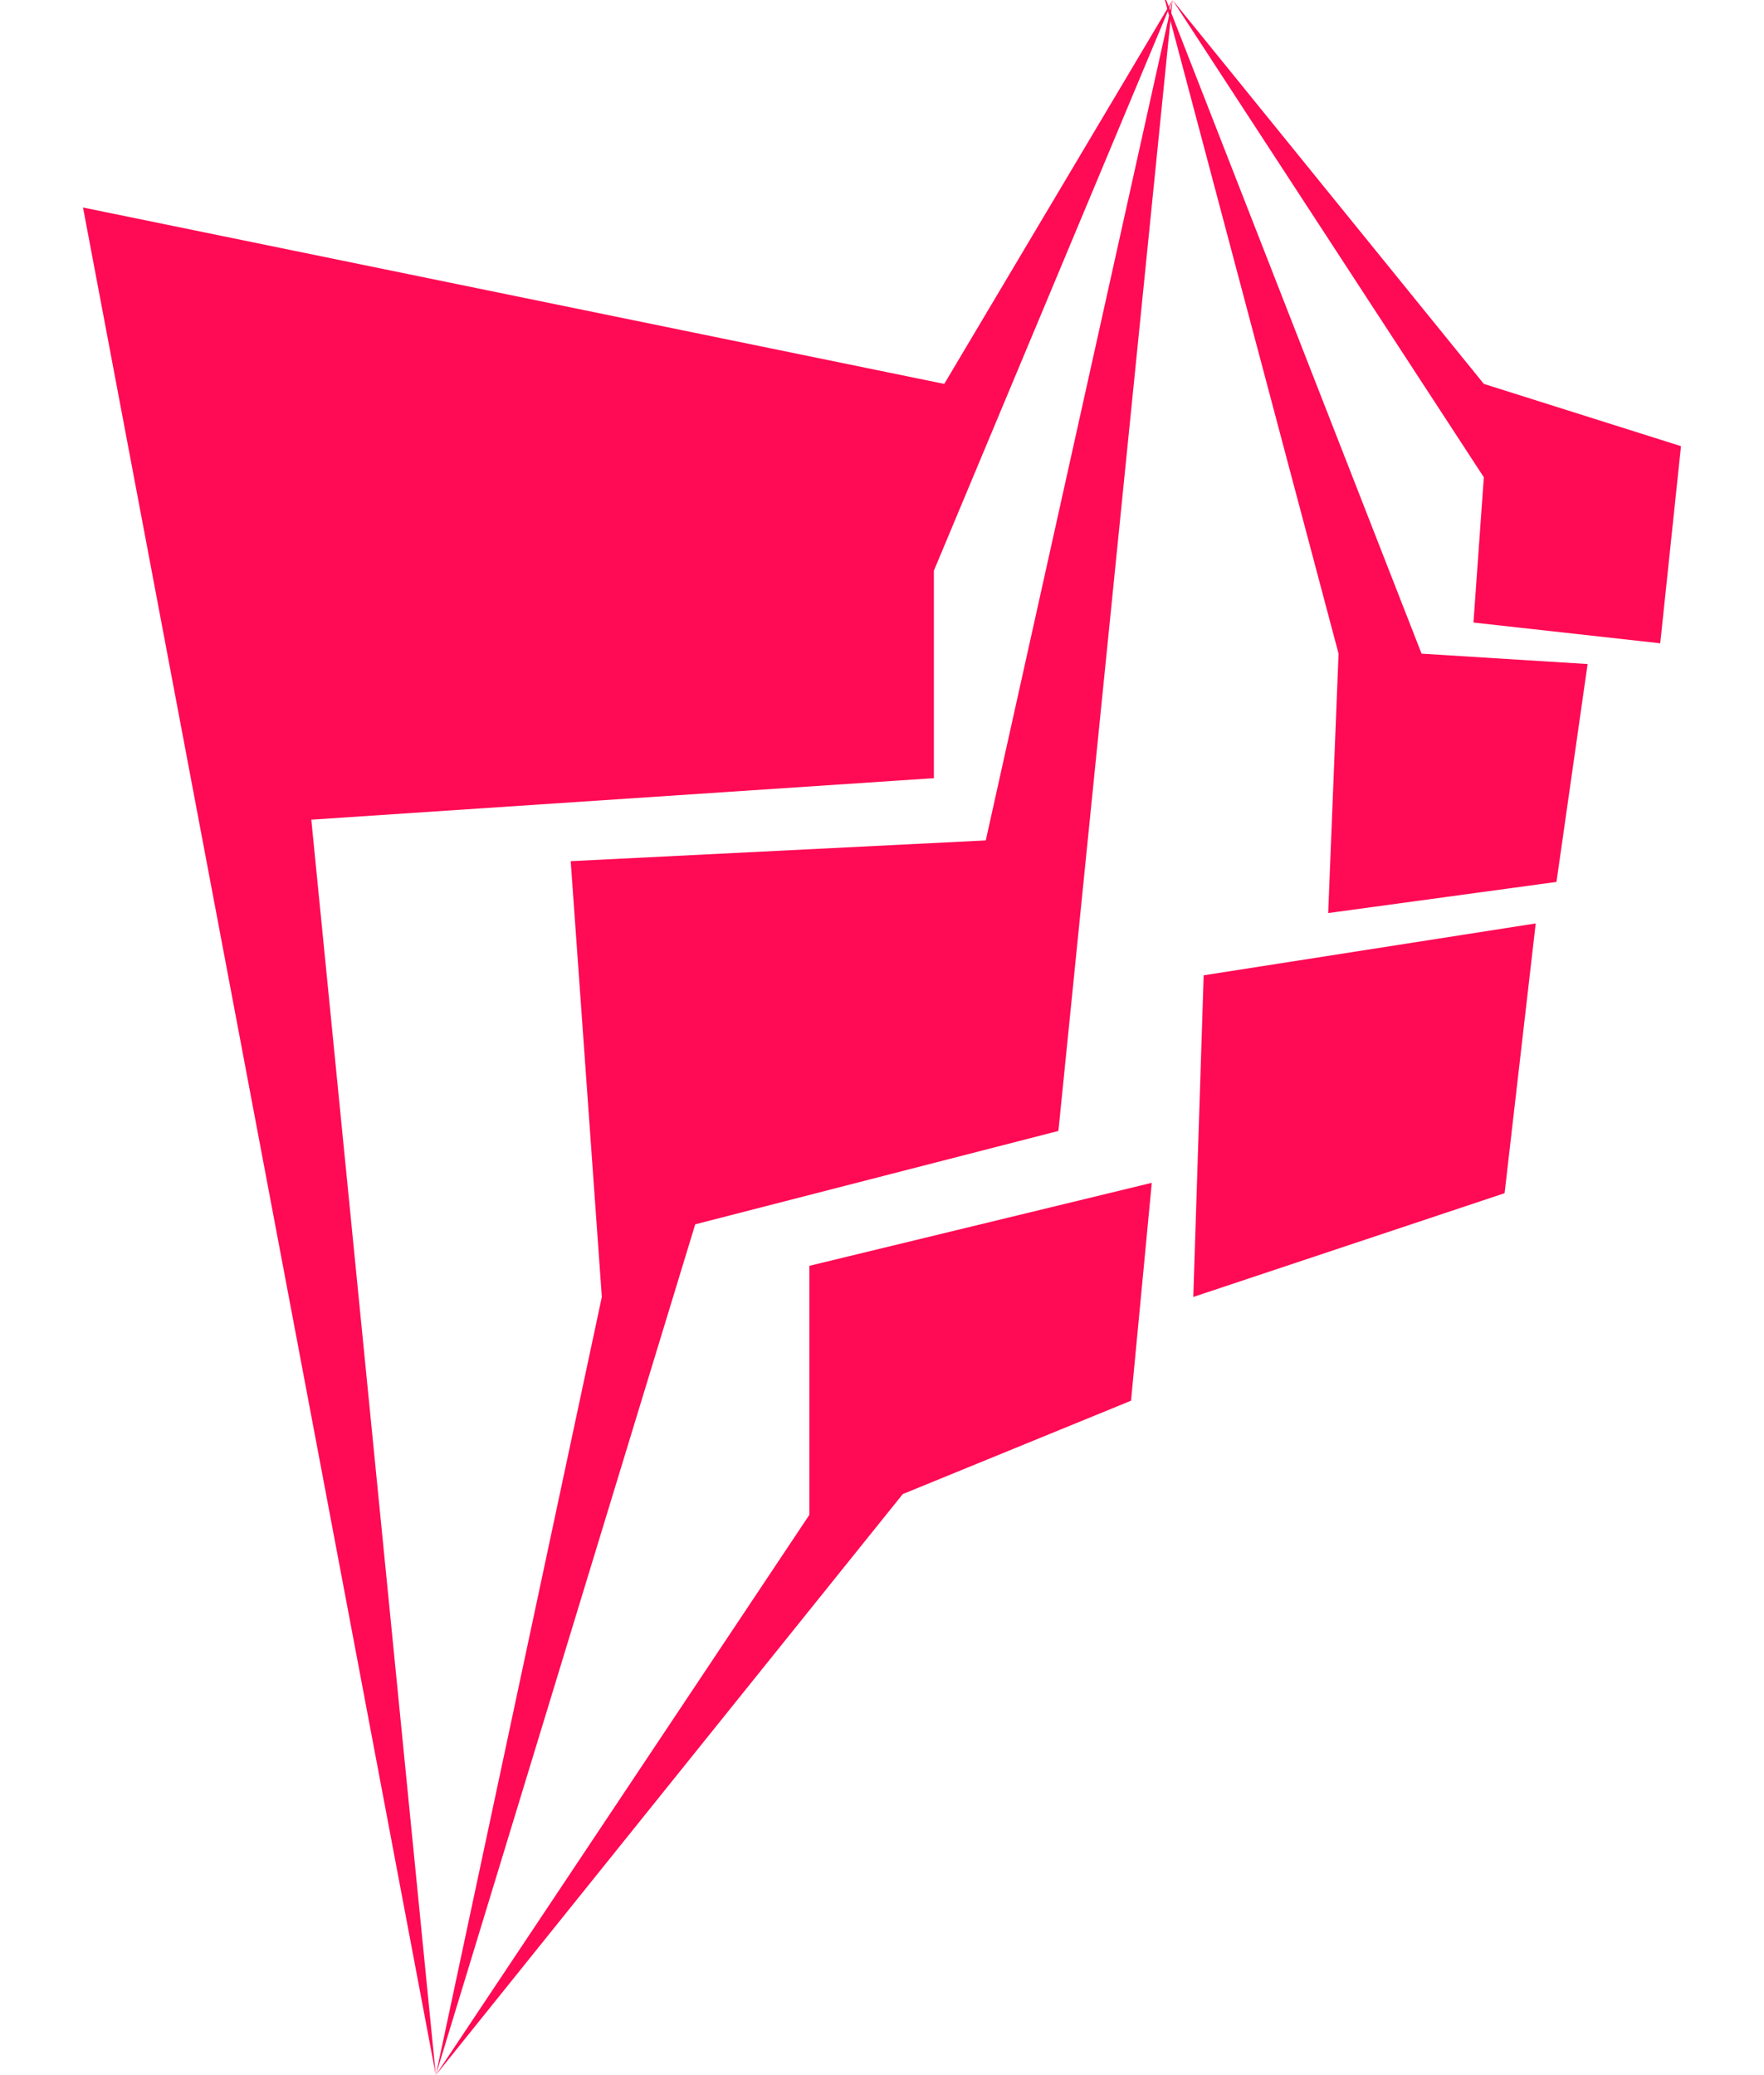
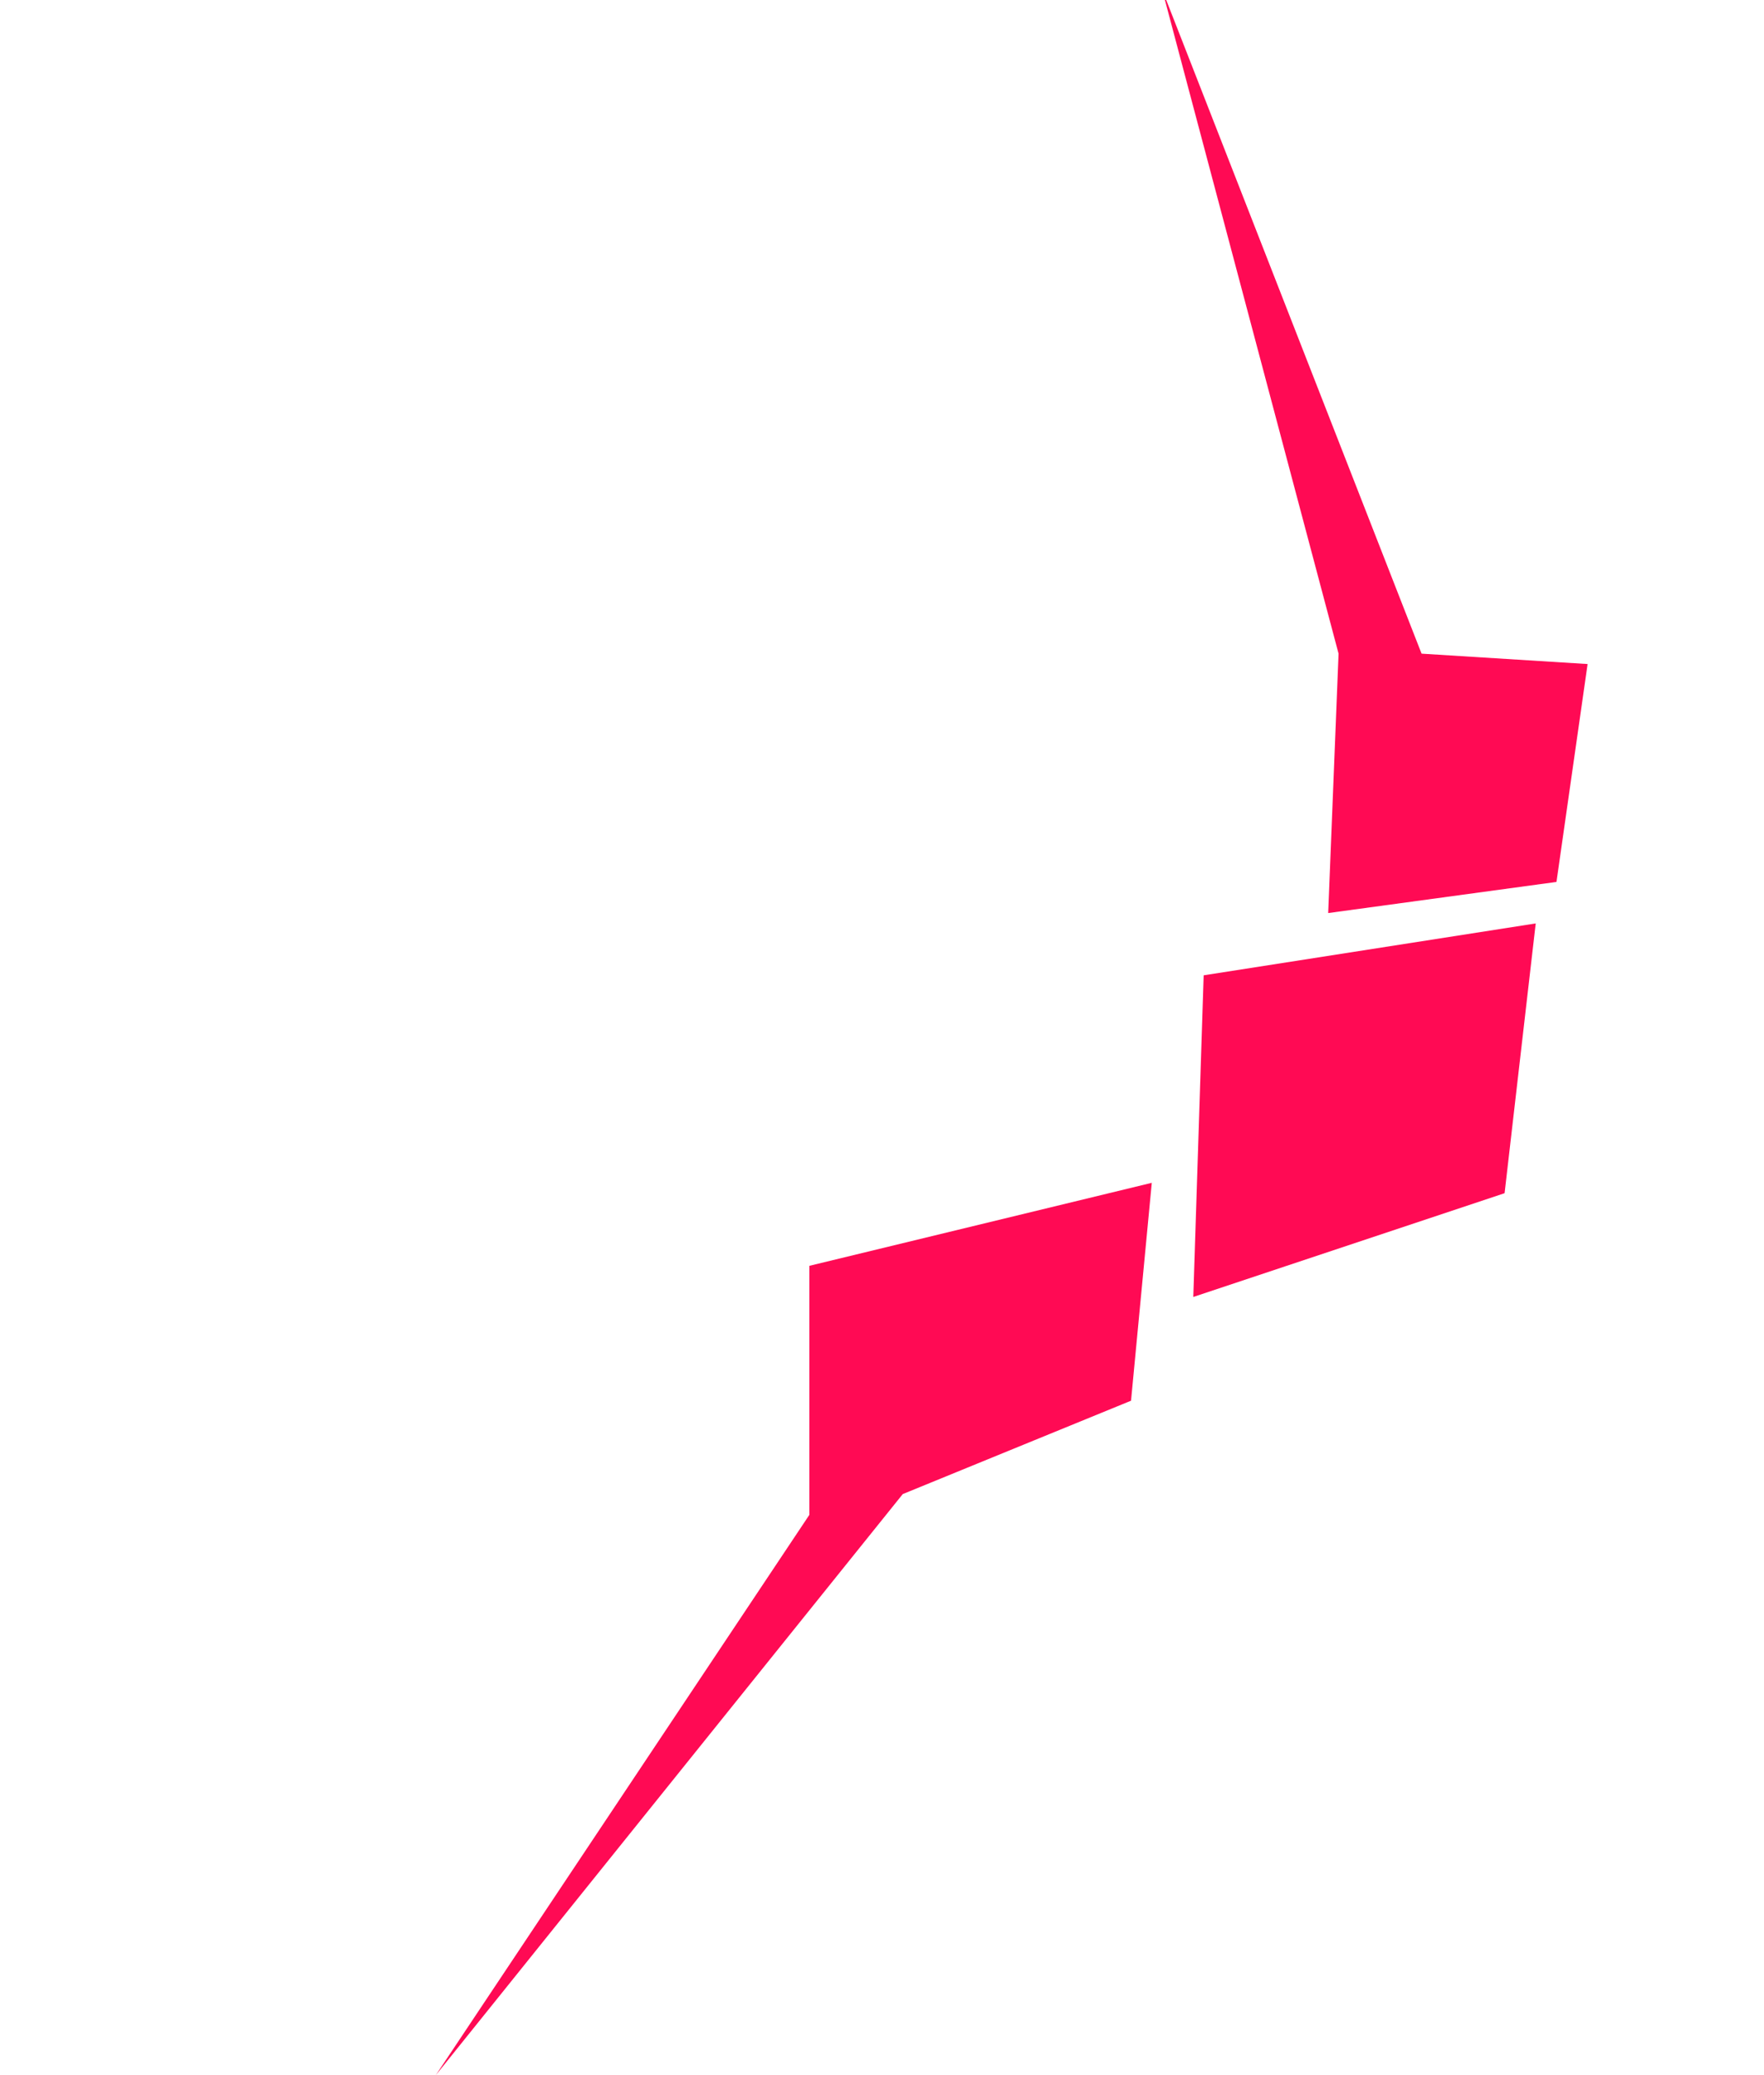
<svg xmlns="http://www.w3.org/2000/svg" version="1.2" viewBox="0 0 17 20" width="17" height="20">
  <style>.a{fill:#ff0a54}</style>
  <filter id="f0">
    <feFlood flood-color="#e12325" flood-opacity="1" />
    <feBlend mode="normal" in2="SourceGraphic" />
    <feComposite in2="SourceAlpha" operator="in" />
  </filter>
  <g filter="url(#f0)">
-     <path class="a" d="m0.8 2l3.4 18-1.2-12.1 6-0.4v-2l2.3-5.5-2.2 3.7z" />
-     <path class="a" d="m10.2 10.9l1.1-10.9-1.8 8.1-4 0.2 0.3 4.2-1.6 7.5 2.5-8.2z" />
    <path class="a" d="m10.9 13.5l0.2-2.1-3.3 0.8v2.4l-3.6 5.4 4.5-5.6zm0.6-1l3-1 0.3-2.6-3.2 0.5zm1.3-3.7l2.2-0.3 0.3-2.1-1.6-0.1-2.5-6.4 1.7 6.4z" />
-     <path class="a" d="m16 6.2l0.2-1.9-1.9-0.6-3-3.7 3 4.6-0.1 1.4z" />
  </g>
</svg>